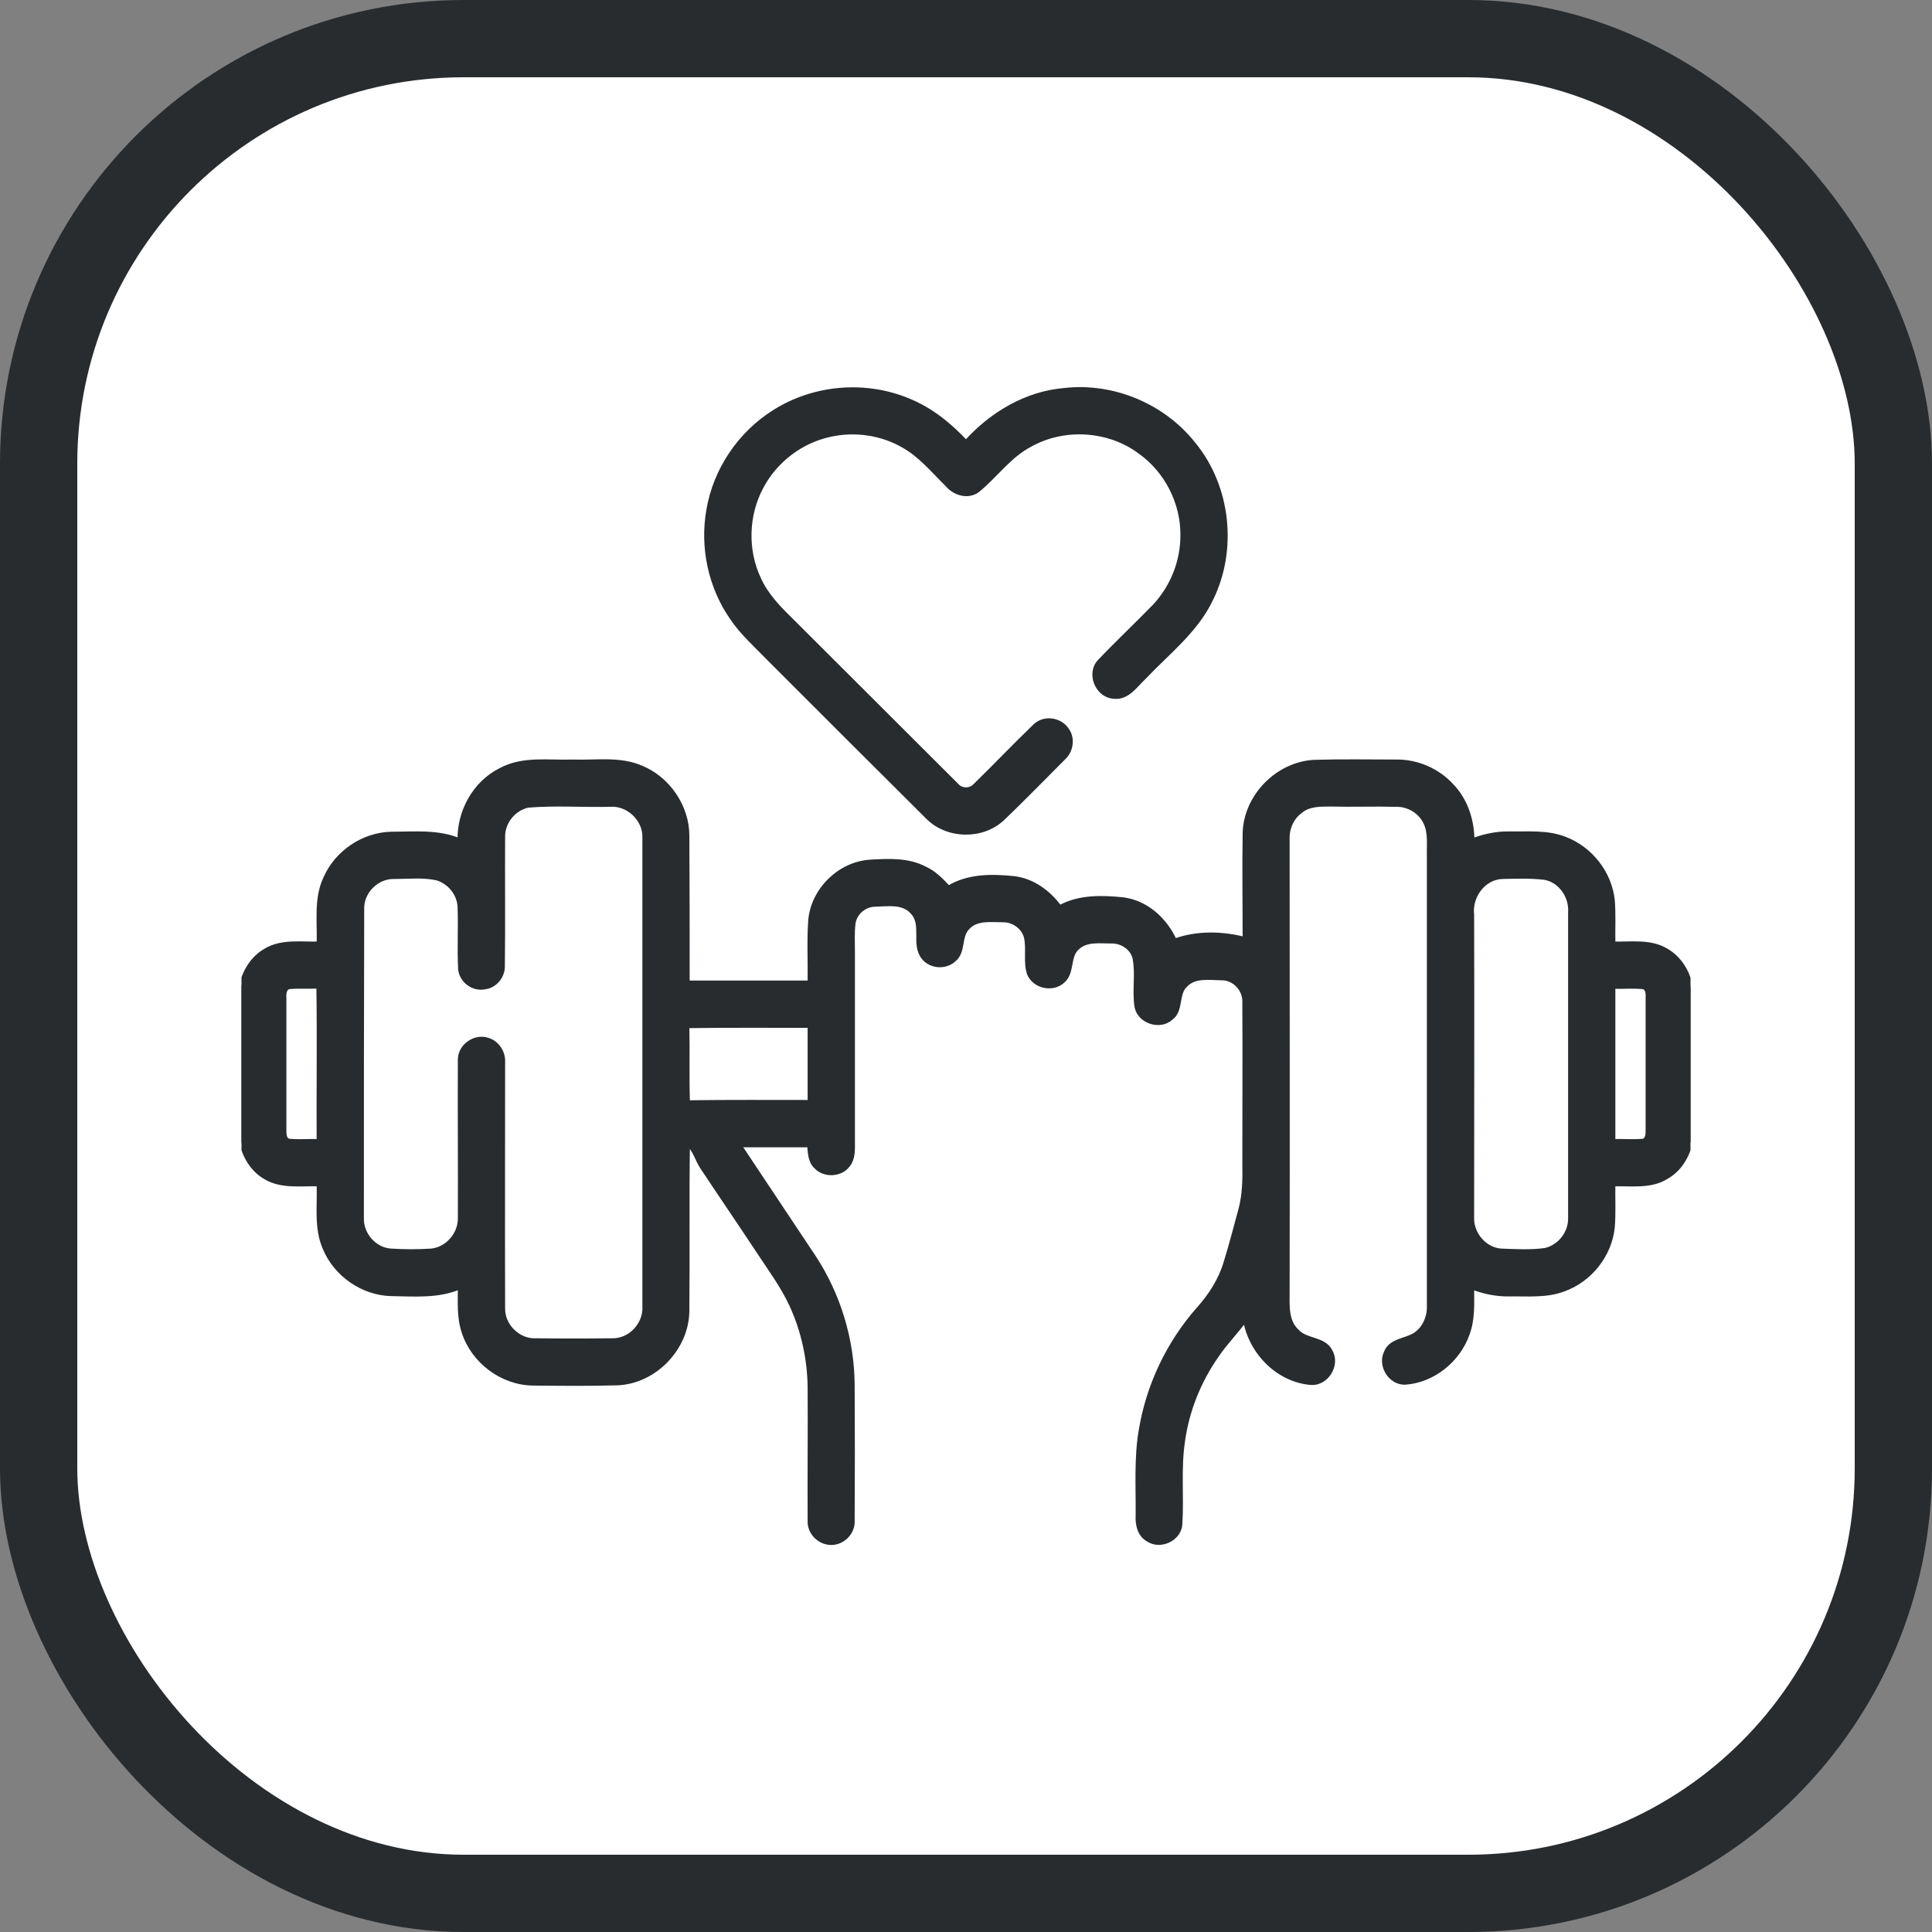
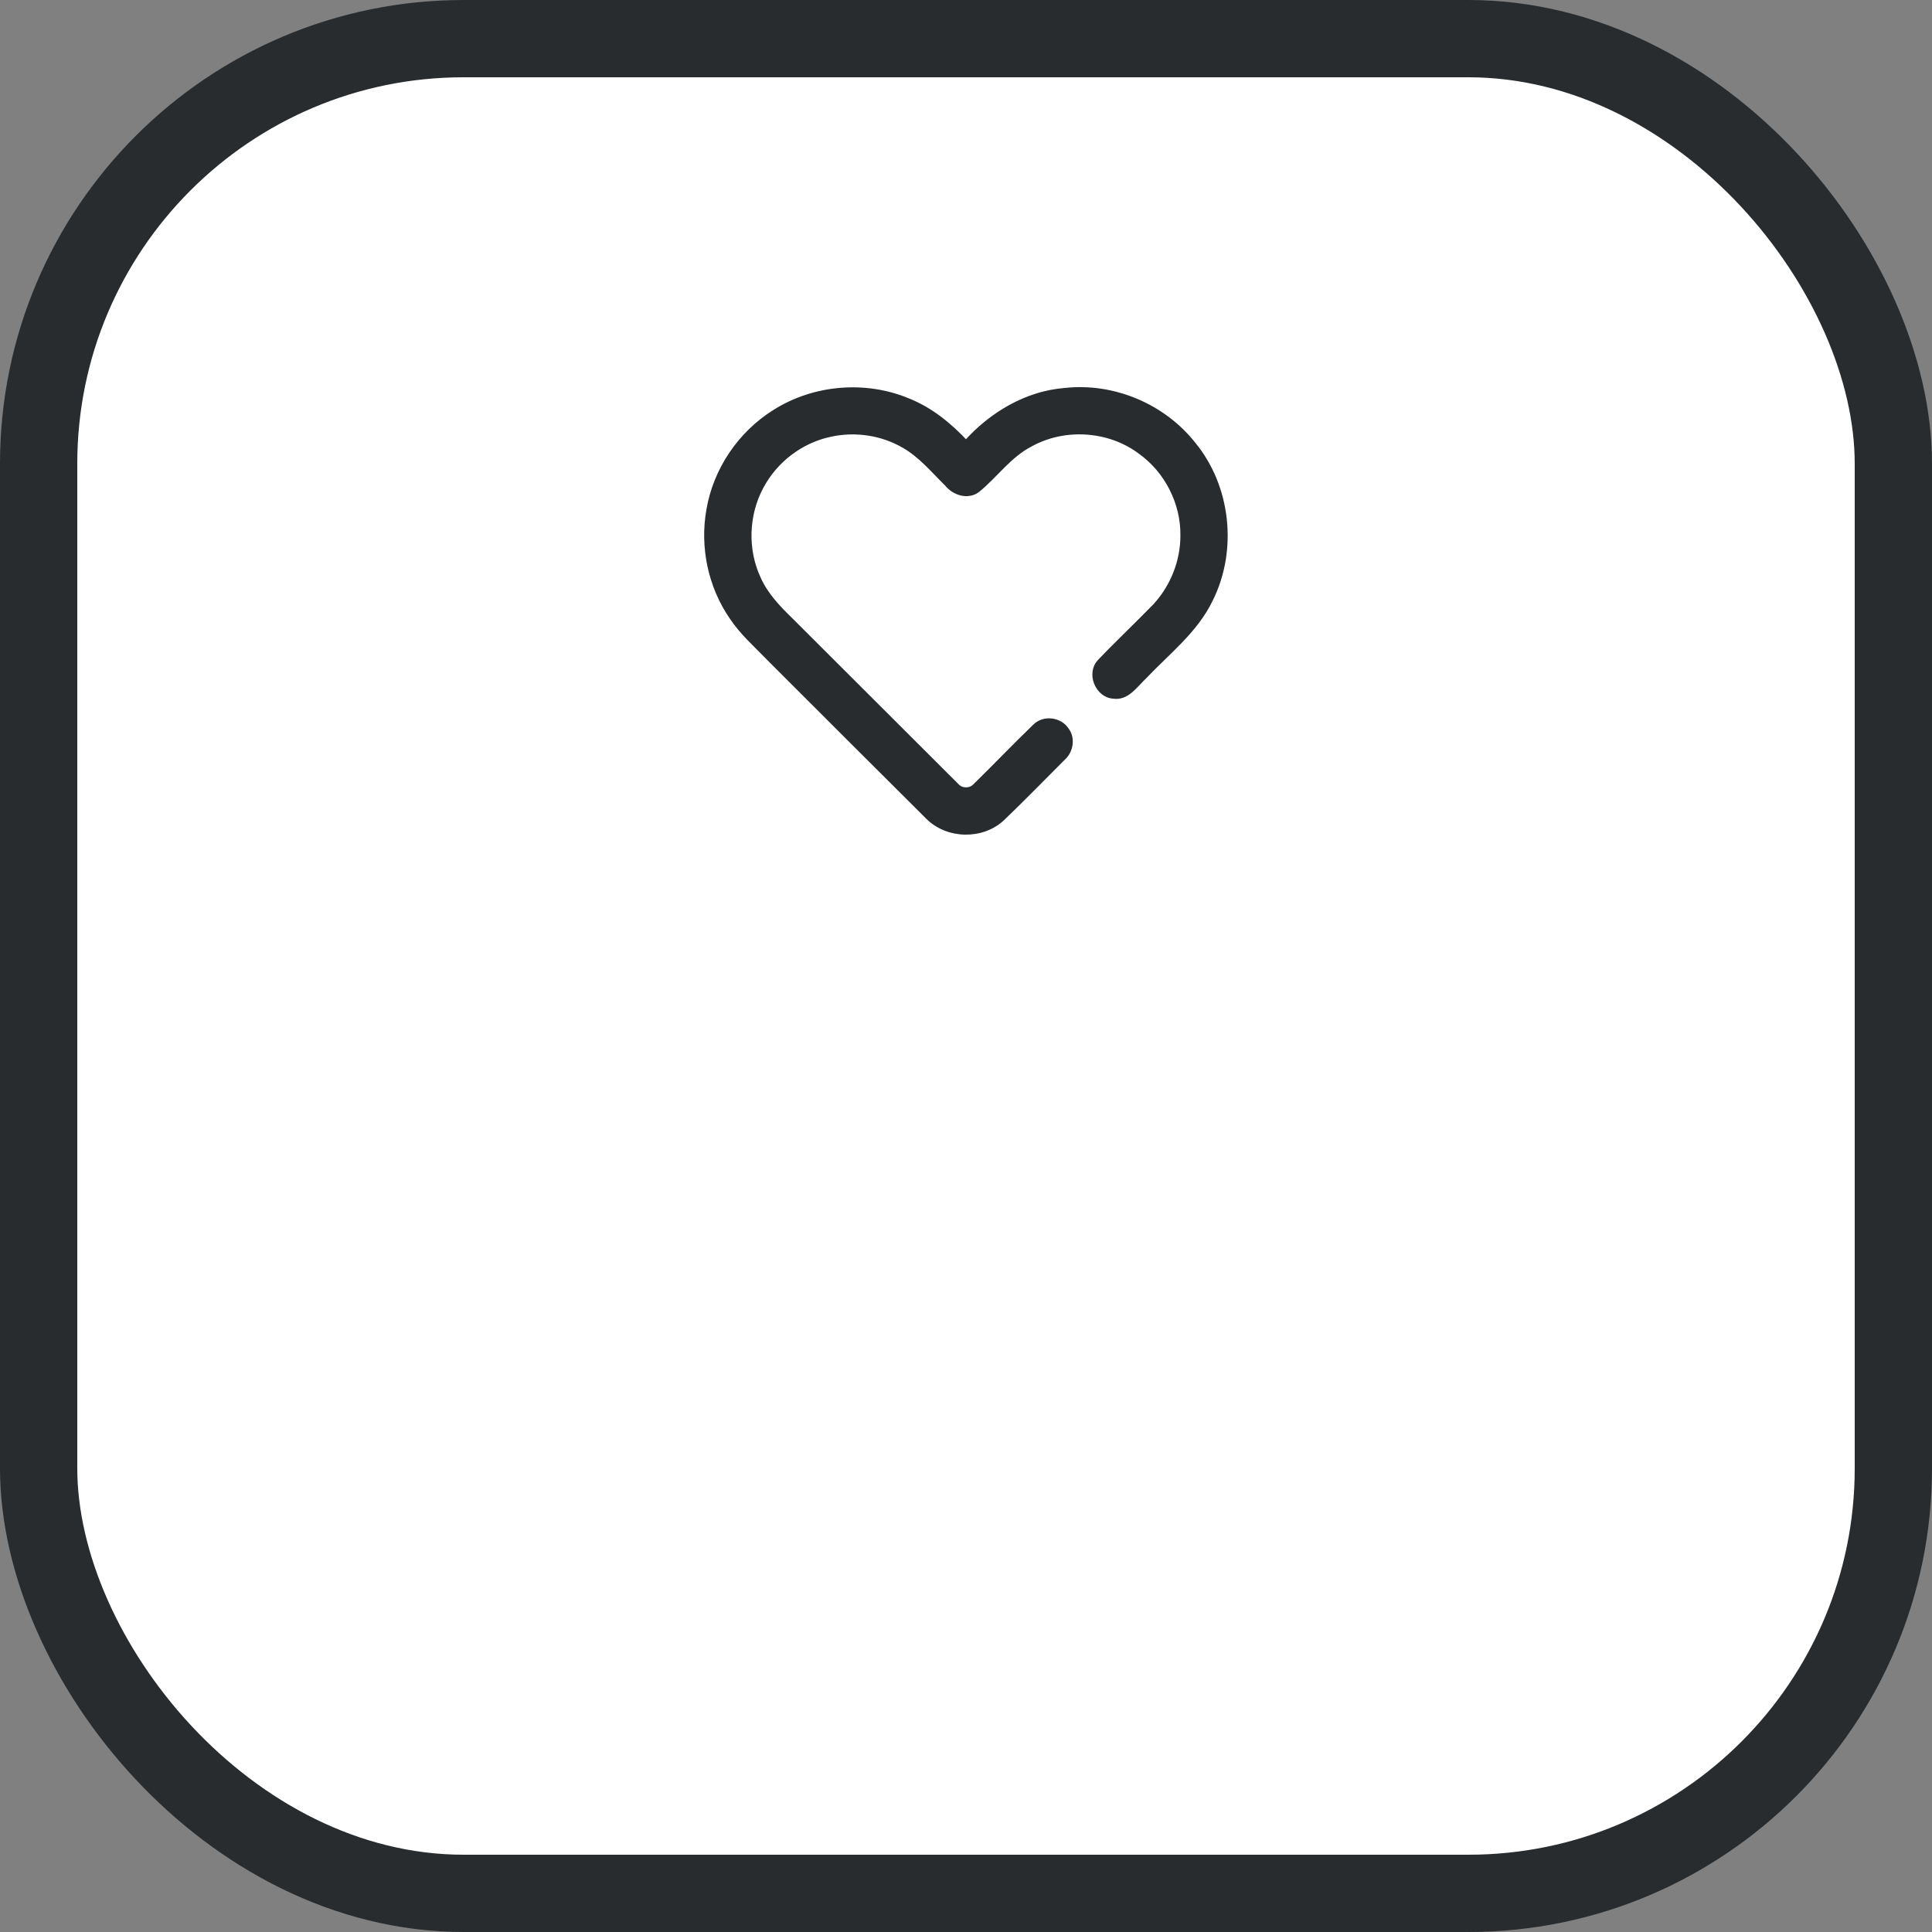
<svg xmlns="http://www.w3.org/2000/svg" width="50" height="50" viewBox="0 0 50 50" fill="none">
  <rect x="0" y="0" width="50" height="50" fill="#808080" stroke="none" />
  <rect x="1" y="1" width="48" height="48" rx="11" fill="white" stroke="#282C2F" stroke-width="2" />
  <g clip-path="url(#clip0_912_16637)">
    <path d="M20.042 10.667C21.067 10.015 22.4 9.905 23.513 10.374C24.092 10.608 24.575 11.004 25 11.458C25.659 10.725 26.56 10.183 27.556 10.103C28.809 9.963 30.105 10.505 30.889 11.502C31.79 12.6 31.965 14.226 31.336 15.501C30.948 16.321 30.215 16.878 29.607 17.522C29.38 17.735 29.168 18.071 28.816 18.02C28.399 17.991 28.172 17.419 28.465 17.119C28.933 16.628 29.424 16.167 29.893 15.684C30.347 15.193 30.611 14.534 30.611 13.867C30.625 13.018 30.2 12.183 29.512 11.692C28.706 11.084 27.542 11.011 26.663 11.502C26.113 11.787 25.762 12.307 25.293 12.688C25.037 12.871 24.693 12.754 24.509 12.527C24.151 12.175 23.828 11.78 23.389 11.531C22.818 11.201 22.122 11.099 21.477 11.245C20.723 11.406 20.056 11.919 19.698 12.6C19.309 13.325 19.28 14.233 19.632 14.981C19.822 15.405 20.144 15.735 20.466 16.05C21.902 17.478 23.323 18.906 24.759 20.335C24.883 20.474 25.117 20.474 25.242 20.335C25.762 19.829 26.26 19.302 26.787 18.797C27.014 18.569 27.424 18.621 27.6 18.884C27.769 19.104 27.718 19.434 27.512 19.617C26.992 20.137 26.48 20.664 25.945 21.177C25.418 21.675 24.517 21.653 24.011 21.14C22.642 19.778 21.279 18.416 19.917 17.053C19.58 16.702 19.207 16.38 18.936 15.969C18.386 15.171 18.174 14.153 18.343 13.201C18.518 12.161 19.155 11.223 20.042 10.667Z" fill="#282C2F" stroke="#282C2F" stroke-width="0.125" />
-     <path d="M12.966 19.932C13.538 19.624 14.204 19.741 14.819 19.719C15.413 19.741 16.035 19.631 16.592 19.873C17.288 20.159 17.778 20.877 17.778 21.631C17.786 22.898 17.786 24.165 17.786 25.439C18.84 25.439 19.902 25.439 20.964 25.439C20.972 24.898 20.942 24.363 20.979 23.821C21.045 23.044 21.719 22.371 22.502 22.312C22.979 22.283 23.484 22.253 23.923 22.48C24.172 22.59 24.363 22.788 24.546 22.986C25.051 22.671 25.674 22.678 26.245 22.737C26.729 22.796 27.139 23.103 27.424 23.491C27.93 23.213 28.516 23.228 29.072 23.286C29.673 23.367 30.156 23.814 30.398 24.355C30.977 24.143 31.628 24.158 32.222 24.312C32.222 23.396 32.207 22.48 32.222 21.565C32.244 20.613 33.064 19.778 34.009 19.727C34.719 19.705 35.422 19.719 36.133 19.719C36.675 19.712 37.209 19.946 37.568 20.342C37.935 20.723 38.096 21.25 38.096 21.763C38.403 21.646 38.733 21.572 39.062 21.58C39.546 21.587 40.044 21.536 40.505 21.719C41.157 21.968 41.655 22.598 41.728 23.301C41.758 23.674 41.736 24.055 41.743 24.429C42.205 24.443 42.703 24.355 43.12 24.605C43.464 24.802 43.684 25.169 43.75 25.549V29.541C43.669 29.915 43.464 30.266 43.12 30.457C42.71 30.713 42.205 30.625 41.743 30.64C41.736 31.013 41.758 31.387 41.728 31.76C41.655 32.478 41.143 33.123 40.461 33.364C40.015 33.533 39.531 33.481 39.062 33.489C38.726 33.496 38.396 33.423 38.088 33.306C38.088 33.709 38.118 34.133 37.971 34.522C37.73 35.203 37.078 35.73 36.352 35.774C35.979 35.774 35.715 35.334 35.877 35.005C35.979 34.734 36.294 34.705 36.521 34.602C36.836 34.47 37.004 34.119 36.99 33.789C36.99 29.907 36.99 26.025 36.99 22.144C36.982 21.858 37.026 21.558 36.902 21.294C36.77 21.001 36.455 20.811 36.133 20.818C35.569 20.803 35.012 20.825 34.448 20.811C34.177 20.811 33.877 20.803 33.657 20.986C33.43 21.148 33.306 21.426 33.313 21.704C33.313 25.615 33.32 29.519 33.313 33.423C33.313 33.775 33.276 34.192 33.562 34.456C33.796 34.719 34.258 34.639 34.426 34.976C34.624 35.32 34.331 35.803 33.935 35.781C33.071 35.715 32.361 34.976 32.229 34.133C31.995 34.463 31.709 34.741 31.489 35.071C31.02 35.737 30.713 36.506 30.603 37.312C30.5 38.015 30.581 38.726 30.537 39.436C30.523 39.817 30.032 40.051 29.717 39.839C29.49 39.714 29.439 39.443 29.453 39.209C29.46 38.477 29.409 37.737 29.534 37.012C29.724 35.862 30.244 34.763 31.02 33.884C31.335 33.533 31.599 33.123 31.731 32.669C31.87 32.222 31.987 31.76 32.112 31.306C32.214 30.925 32.222 30.523 32.214 30.127C32.214 28.735 32.222 27.344 32.214 25.952C32.236 25.608 31.943 25.293 31.599 25.308C31.291 25.3 30.918 25.242 30.684 25.483C30.427 25.71 30.581 26.143 30.295 26.348C30.01 26.597 29.497 26.428 29.424 26.055C29.358 25.637 29.453 25.212 29.373 24.795C29.307 24.517 29.021 24.341 28.743 24.355C28.457 24.355 28.113 24.304 27.886 24.517C27.622 24.736 27.761 25.161 27.505 25.381C27.248 25.623 26.78 25.527 26.641 25.198C26.538 24.89 26.633 24.553 26.56 24.246C26.487 23.982 26.223 23.799 25.952 23.806C25.645 23.806 25.264 23.748 25.037 24.004C24.81 24.231 24.941 24.627 24.685 24.832C24.465 25.037 24.092 25.007 23.909 24.78C23.63 24.443 23.931 23.923 23.616 23.601C23.374 23.323 22.971 23.396 22.649 23.403C22.371 23.403 22.114 23.623 22.078 23.901C22.048 24.143 22.063 24.385 22.063 24.634C22.063 26.318 22.063 28.003 22.063 29.688C22.063 29.863 22.041 30.054 21.909 30.186C21.711 30.405 21.323 30.405 21.125 30.193C20.964 30.046 20.972 29.819 20.95 29.629C20.334 29.629 19.727 29.629 19.119 29.629C19.763 30.603 20.415 31.57 21.06 32.544C21.697 33.518 22.048 34.675 22.056 35.84C22.063 37.012 22.063 38.191 22.056 39.363C22.07 39.641 21.836 39.898 21.558 39.919C21.243 39.949 20.95 39.678 20.964 39.363C20.957 38.213 20.972 37.063 20.964 35.913C20.957 35.173 20.796 34.434 20.488 33.767C20.261 33.276 19.939 32.844 19.646 32.398C19.163 31.665 18.665 30.94 18.181 30.208C18.042 30.003 17.991 29.739 17.793 29.585C17.771 31.035 17.793 32.485 17.778 33.936C17.764 34.888 16.943 35.745 15.991 35.789C15.259 35.811 14.526 35.803 13.801 35.796C12.996 35.789 12.248 35.225 12.007 34.463C11.882 34.089 11.912 33.687 11.912 33.298C11.348 33.547 10.725 33.489 10.132 33.481C9.392 33.467 8.689 32.976 8.411 32.295C8.184 31.775 8.279 31.189 8.257 30.64C7.795 30.625 7.283 30.713 6.865 30.457C6.536 30.266 6.338 29.922 6.25 29.556V25.52C6.331 25.146 6.543 24.795 6.88 24.605C7.297 24.355 7.803 24.443 8.257 24.429C8.279 23.858 8.176 23.257 8.433 22.722C8.726 22.063 9.407 21.602 10.132 21.587C10.725 21.587 11.34 21.521 11.904 21.763C11.882 21.016 12.285 20.269 12.966 19.932ZM13.662 20.84C13.296 20.921 13.018 21.257 13.01 21.631C13.003 22.752 13.018 23.879 13.003 25C13.01 25.264 12.805 25.513 12.541 25.542C12.248 25.601 11.941 25.374 11.919 25.073C11.89 24.539 11.926 24.004 11.904 23.469C11.89 23.125 11.633 22.817 11.311 22.722C10.945 22.642 10.571 22.686 10.205 22.686C9.751 22.671 9.348 23.074 9.363 23.528C9.355 26.194 9.355 28.86 9.355 31.526C9.341 31.951 9.692 32.354 10.124 32.376C10.469 32.398 10.813 32.398 11.157 32.376C11.582 32.339 11.926 31.936 11.912 31.511C11.919 30.149 11.904 28.779 11.912 27.41C11.919 27.066 12.3 26.809 12.622 26.919C12.864 26.992 13.025 27.241 13.01 27.49C13.01 29.614 13.003 31.738 13.01 33.862C13.003 34.316 13.413 34.719 13.867 34.697C14.526 34.705 15.185 34.705 15.837 34.697C16.321 34.712 16.724 34.265 16.687 33.789C16.687 29.761 16.687 25.733 16.687 21.704C16.716 21.206 16.262 20.774 15.771 20.818C15.068 20.833 14.358 20.781 13.662 20.84ZM38.865 22.686C38.374 22.715 38.03 23.206 38.088 23.682C38.096 26.289 38.088 28.904 38.088 31.511C38.074 31.943 38.425 32.354 38.857 32.376C39.231 32.39 39.612 32.412 39.985 32.361C40.366 32.28 40.652 31.914 40.645 31.526C40.645 28.882 40.645 26.245 40.645 23.608C40.674 23.198 40.388 22.781 39.978 22.708C39.612 22.664 39.238 22.678 38.865 22.686ZM7.349 25.806C7.349 26.956 7.349 28.098 7.349 29.248C7.349 29.351 7.349 29.512 7.488 29.534C7.744 29.556 8 29.534 8.257 29.541C8.25 28.201 8.271 26.86 8.25 25.52C8 25.535 7.744 25.513 7.495 25.535C7.363 25.549 7.341 25.703 7.349 25.806ZM41.743 25.527C41.743 26.868 41.743 28.201 41.743 29.541C41.999 29.534 42.256 29.556 42.512 29.534C42.644 29.519 42.651 29.358 42.651 29.255C42.651 28.105 42.651 26.956 42.651 25.806C42.659 25.696 42.637 25.542 42.505 25.535C42.248 25.513 41.999 25.535 41.743 25.527ZM17.778 26.546C17.793 27.205 17.771 27.871 17.793 28.538C18.848 28.523 19.902 28.53 20.964 28.53C20.964 27.864 20.964 27.205 20.964 26.538C19.902 26.538 18.84 26.531 17.778 26.546Z" fill="#282C2F" stroke="#282C2F" stroke-width="0.125" />
  </g>
  <defs>
    <clipPath id="clip0_912_16637">
      <rect width="37.5" height="37.5" fill="white" transform="translate(6.25 6.25)" />
    </clipPath>
  </defs>
</svg>